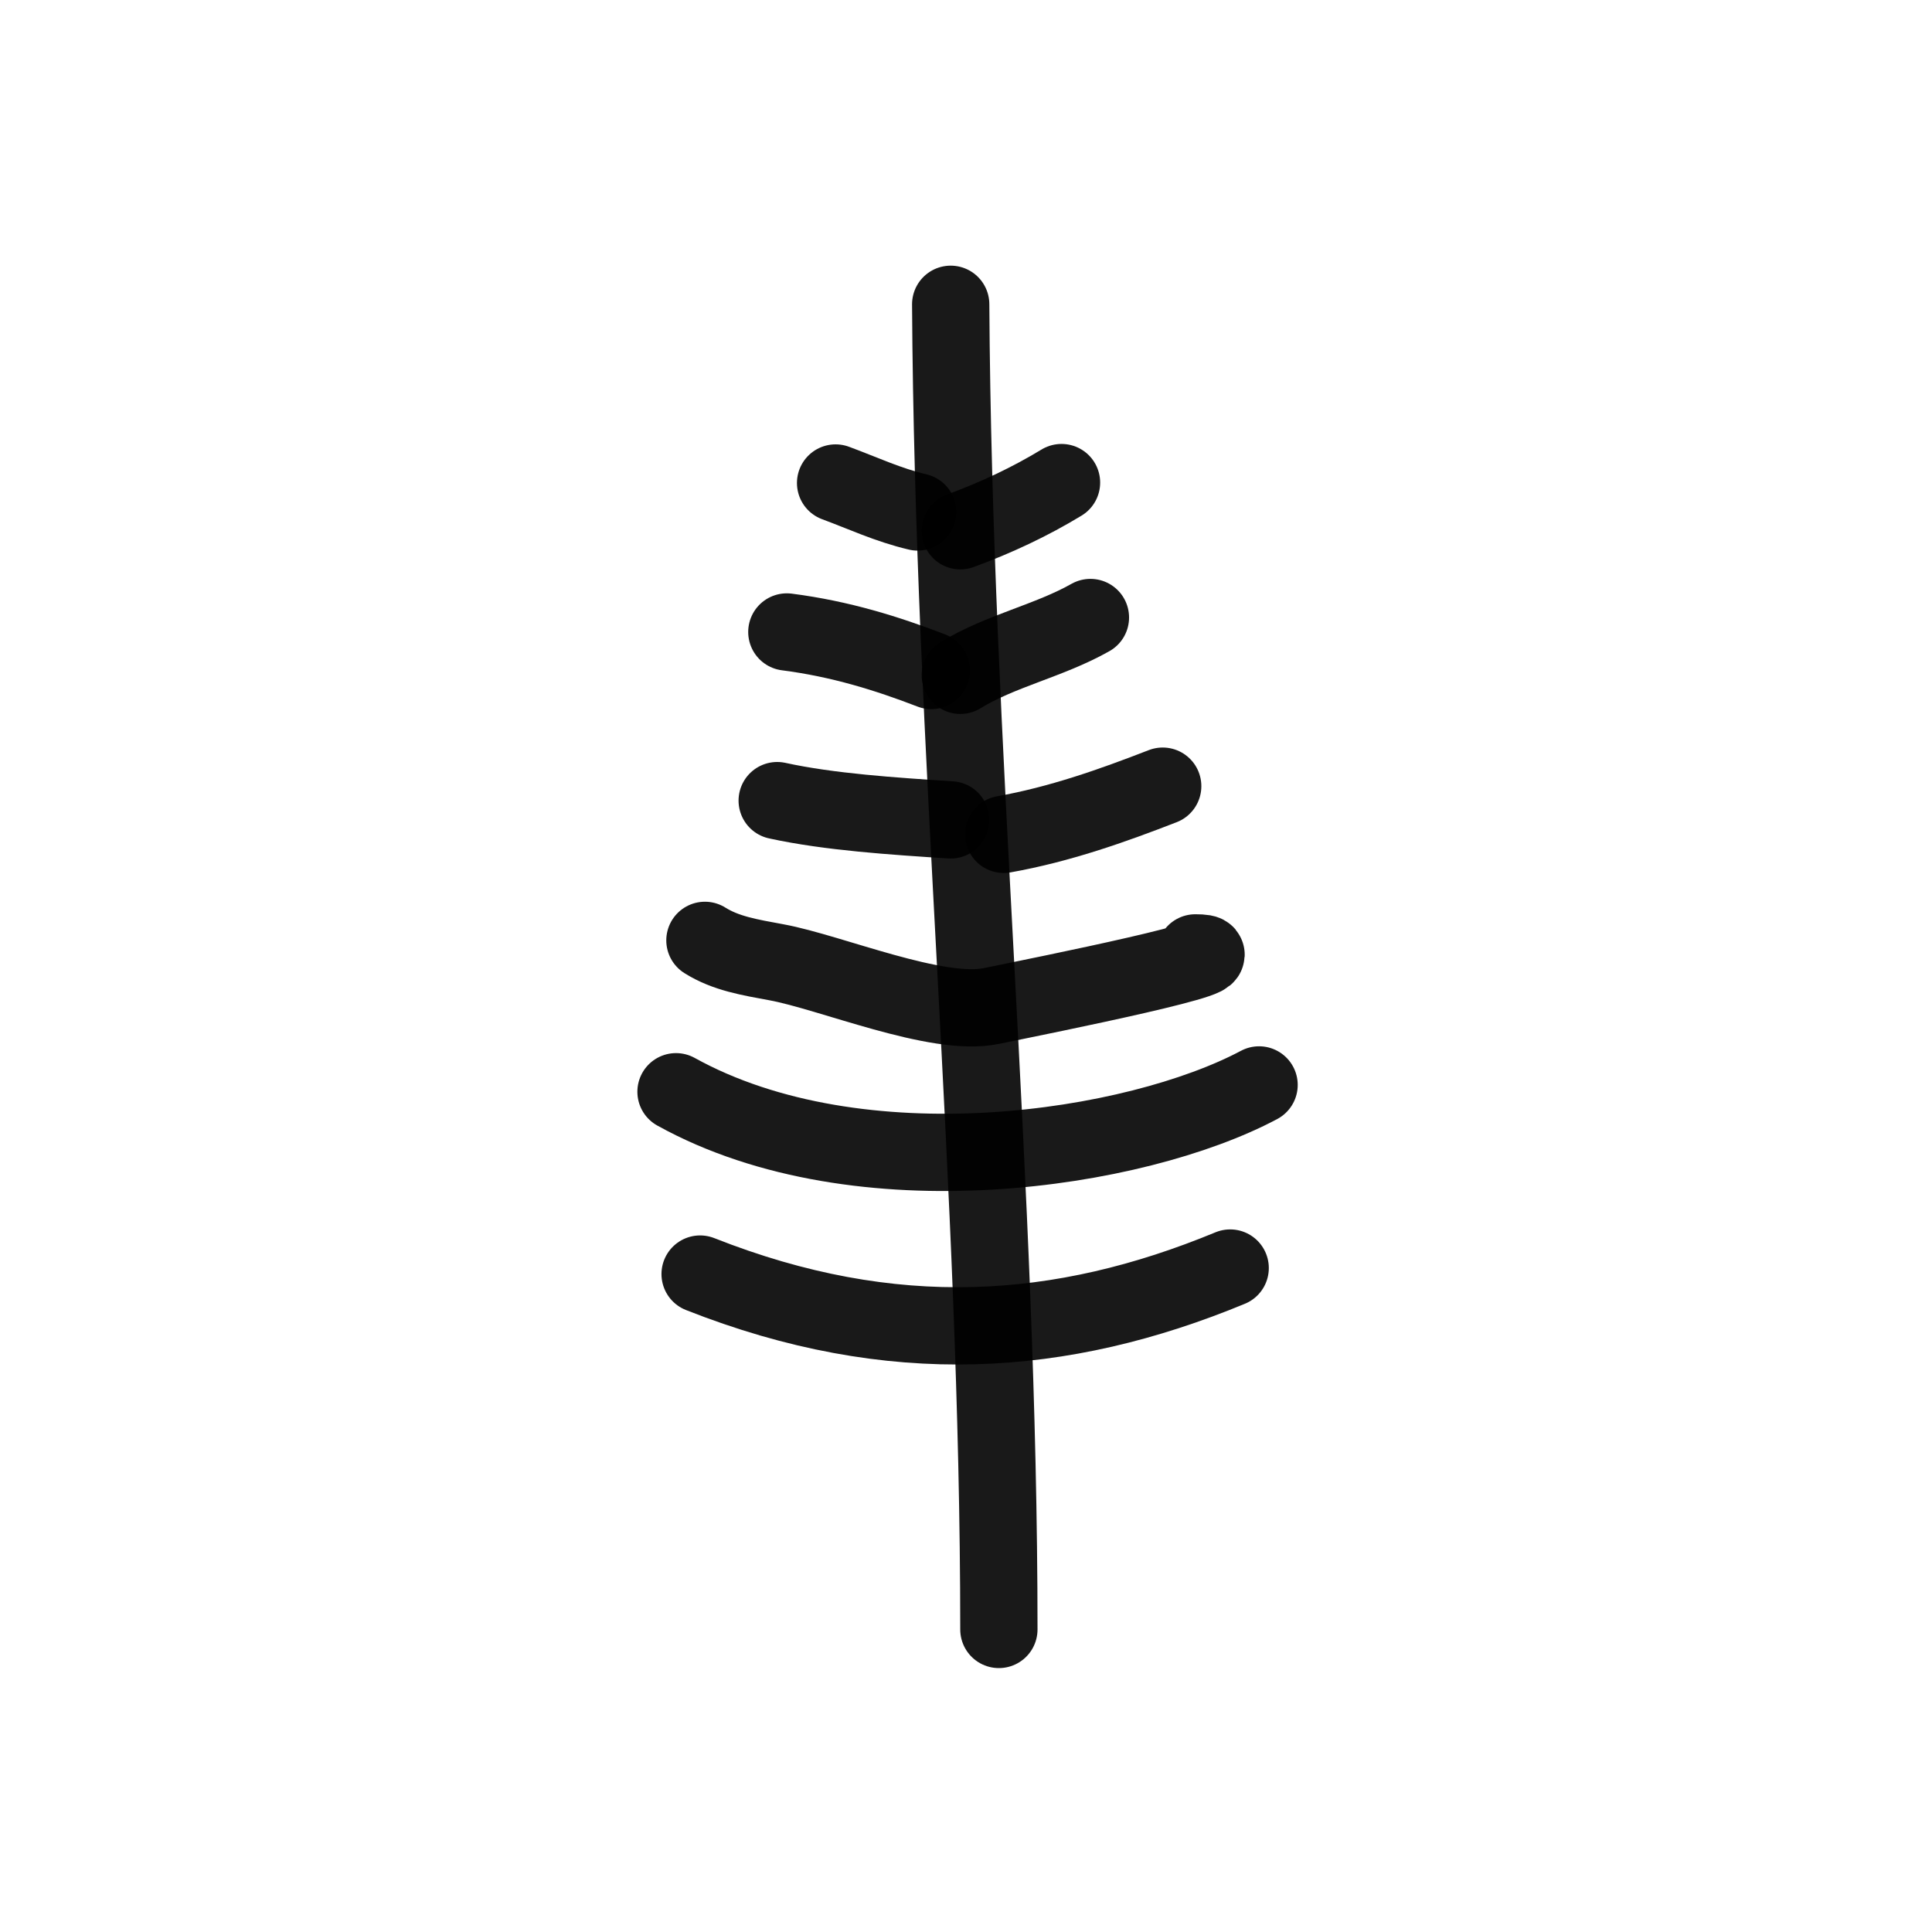
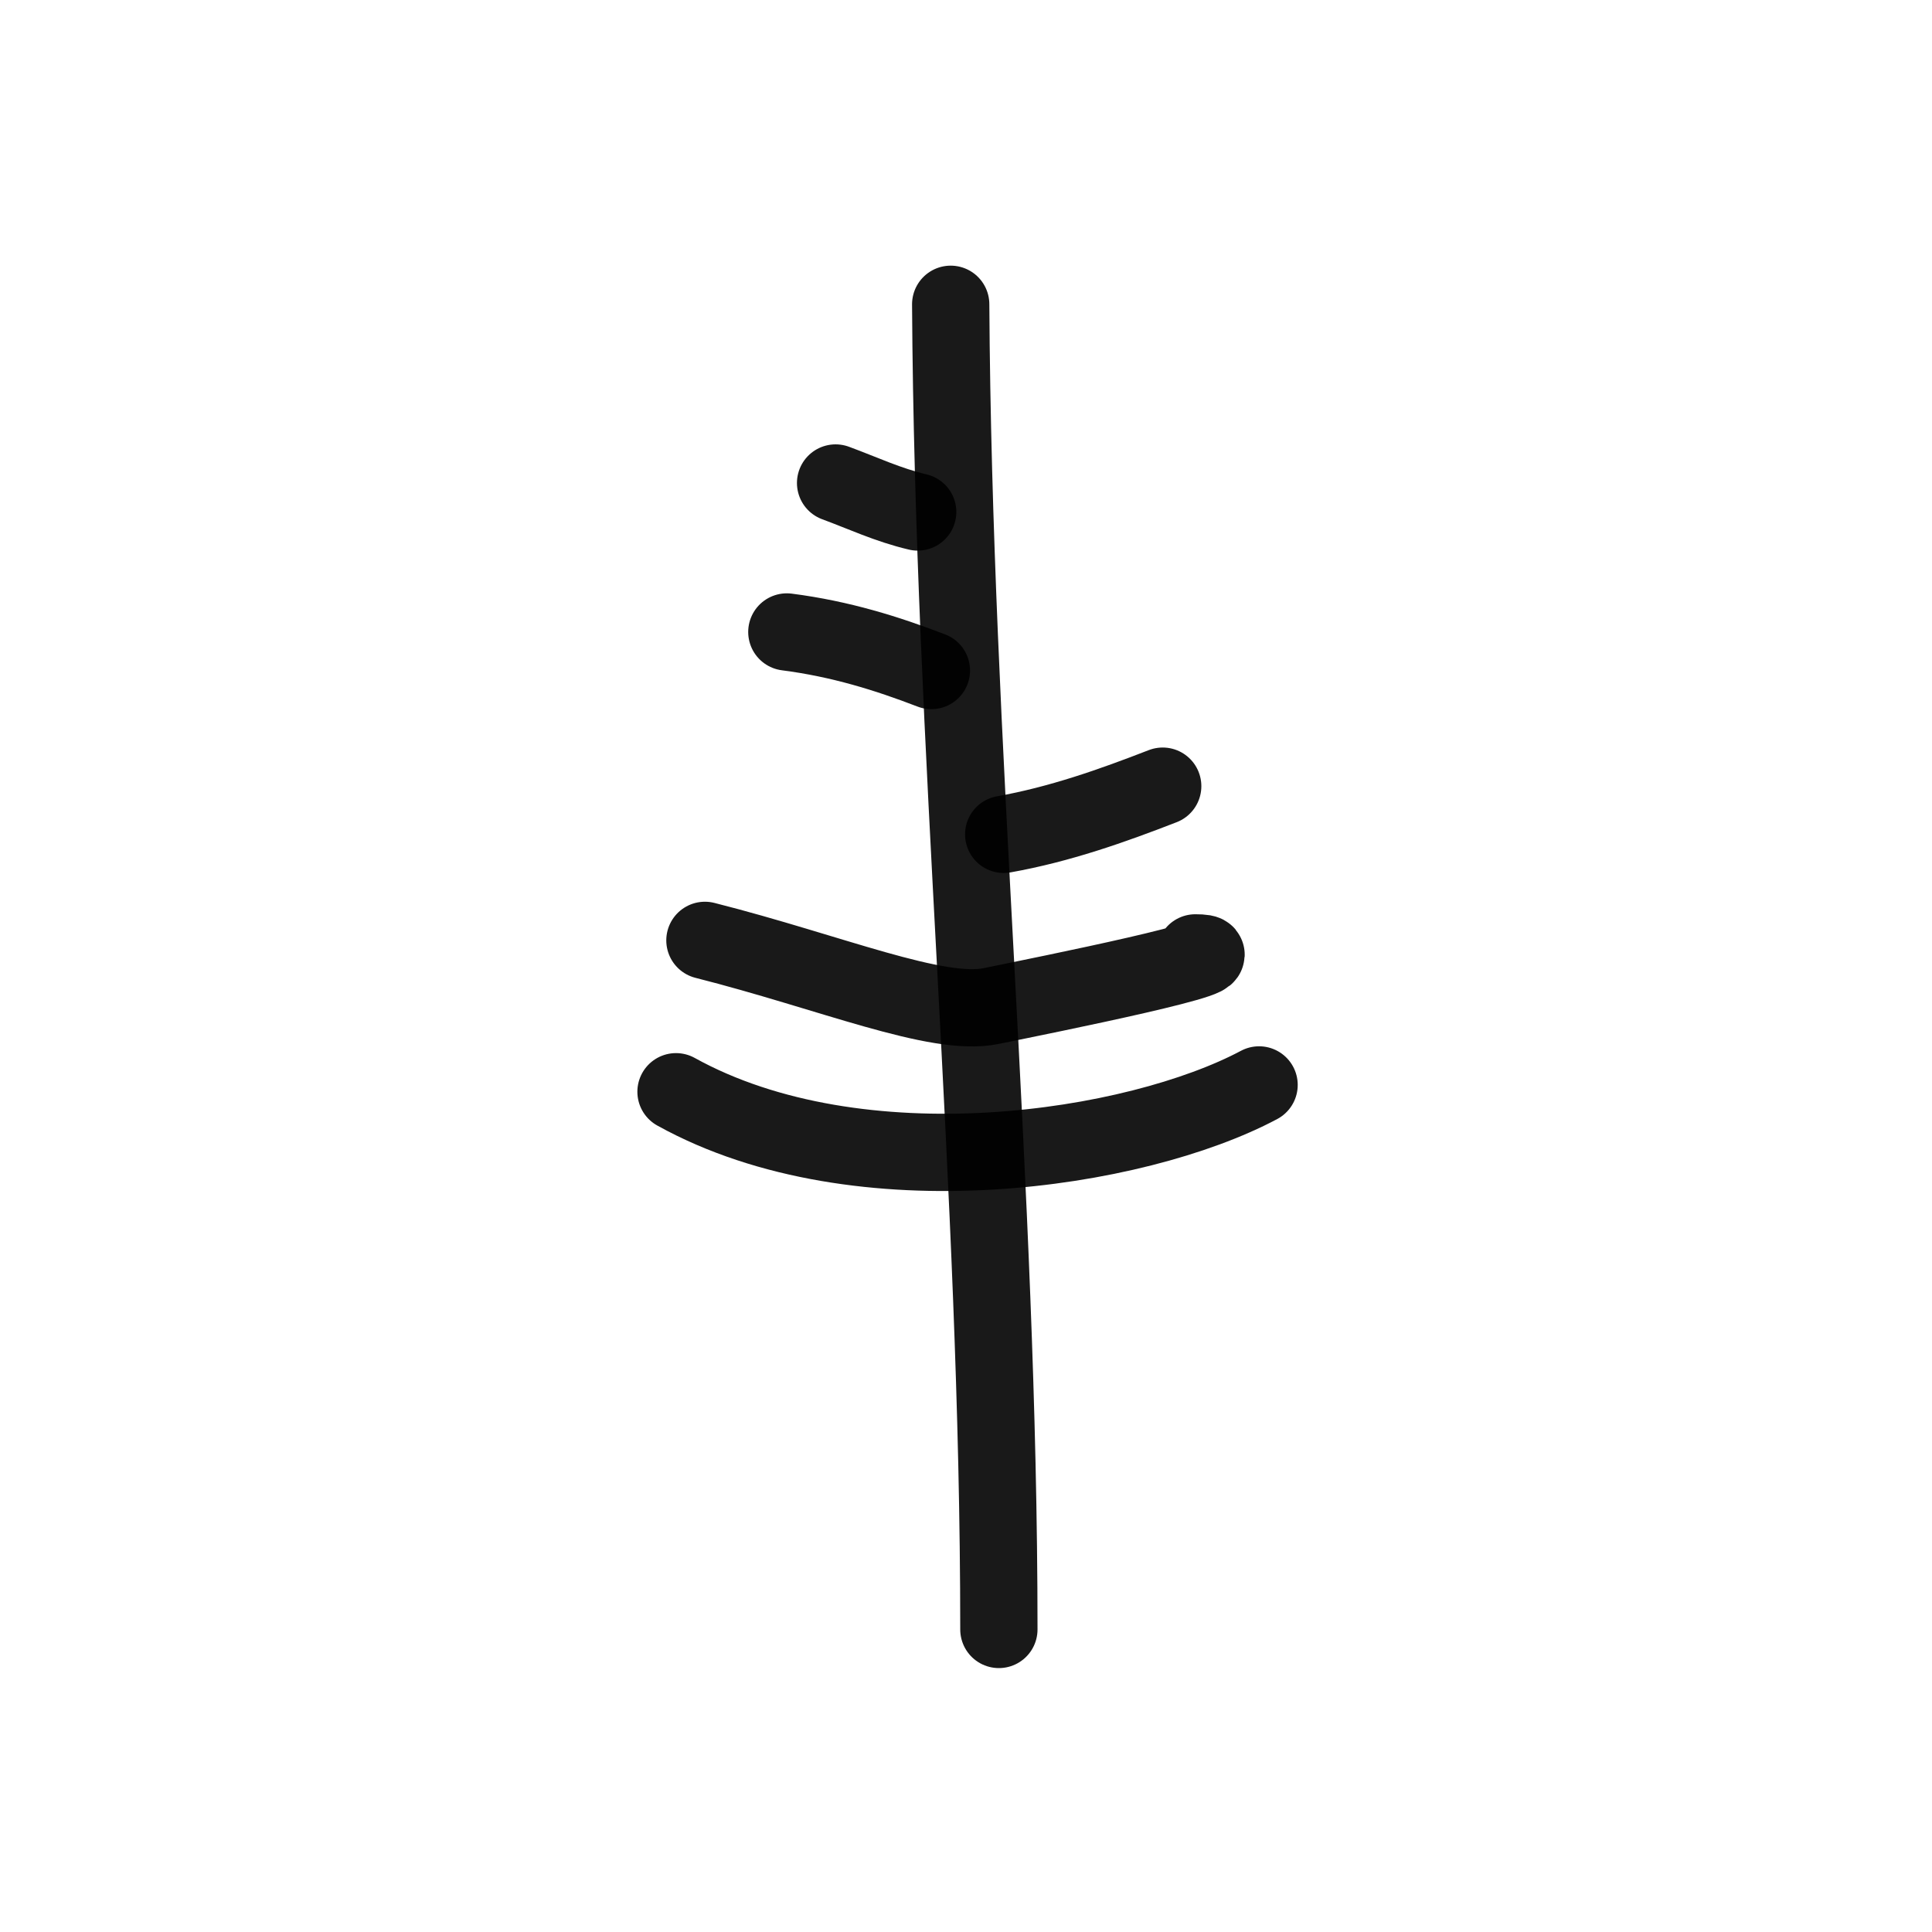
<svg xmlns="http://www.w3.org/2000/svg" width="800px" height="800px" viewBox="0 0 400 400" fill="none">
  <path d="M196.831 63C197.359 154.557 206.807 245.867 206.807 337.36" stroke="#000000" stroke-opacity="0.9" stroke-width="16" stroke-linecap="round" stroke-linejoin="round" />
  <path d="M173 100C178.737 102.116 183.793 104.533 190 106" stroke="#000000" stroke-opacity="0.9" stroke-width="16" stroke-linecap="round" stroke-linejoin="round" />
-   <path d="M219.776 99.914C213.292 103.852 206.331 107.142 198.825 109.891" stroke="#000000" stroke-opacity="0.9" stroke-width="16" stroke-linecap="round" stroke-linejoin="round" />
  <path d="M162.907 130.842C174.035 132.274 183.662 135.291 192.837 138.823" stroke="#000000" stroke-opacity="0.9" stroke-width="16" stroke-linecap="round" stroke-linejoin="round" />
-   <path d="M225.762 127.849C217.194 132.698 207.062 134.745 198.825 139.821" stroke="#000000" stroke-opacity="0.9" stroke-width="16" stroke-linecap="round" stroke-linejoin="round" />
-   <path d="M160.91 165.76C171.723 168.126 184.929 168.974 196.826 169.751" stroke="#000000" stroke-opacity="0.9" stroke-width="16" stroke-linecap="round" stroke-linejoin="round" />
  <path d="M207.803 172.744C219.393 170.685 230.272 166.829 240.726 162.767" stroke="#000000" stroke-opacity="0.9" stroke-width="16" stroke-linecap="round" stroke-linejoin="round" />
-   <path d="M145.946 194.693C150.272 197.409 155.164 198.201 160.75 199.23C172.022 201.298 193.927 210.595 205.173 208.298C216.735 205.937 259.908 197.286 247.479 197.286" stroke="#000000" stroke-opacity="0.9" stroke-width="16" stroke-linecap="round" stroke-linejoin="round" />
+   <path d="M145.946 194.693C172.022 201.298 193.927 210.595 205.173 208.298C216.735 205.937 259.908 197.286 247.479 197.286" stroke="#000000" stroke-opacity="0.9" stroke-width="16" stroke-linecap="round" stroke-linejoin="round" />
  <path d="M139.961 226.034C178.017 247.11 235.263 238.163 260.679 224.623" stroke="#000000" stroke-opacity="0.9" stroke-width="16" stroke-linecap="round" stroke-linejoin="round" />
-   <path d="M144.951 263.782C184.758 279.508 219.833 276.952 254.695 262.535" stroke="#000000" stroke-opacity="0.9" stroke-width="16" stroke-linecap="round" stroke-linejoin="round" />
</svg>